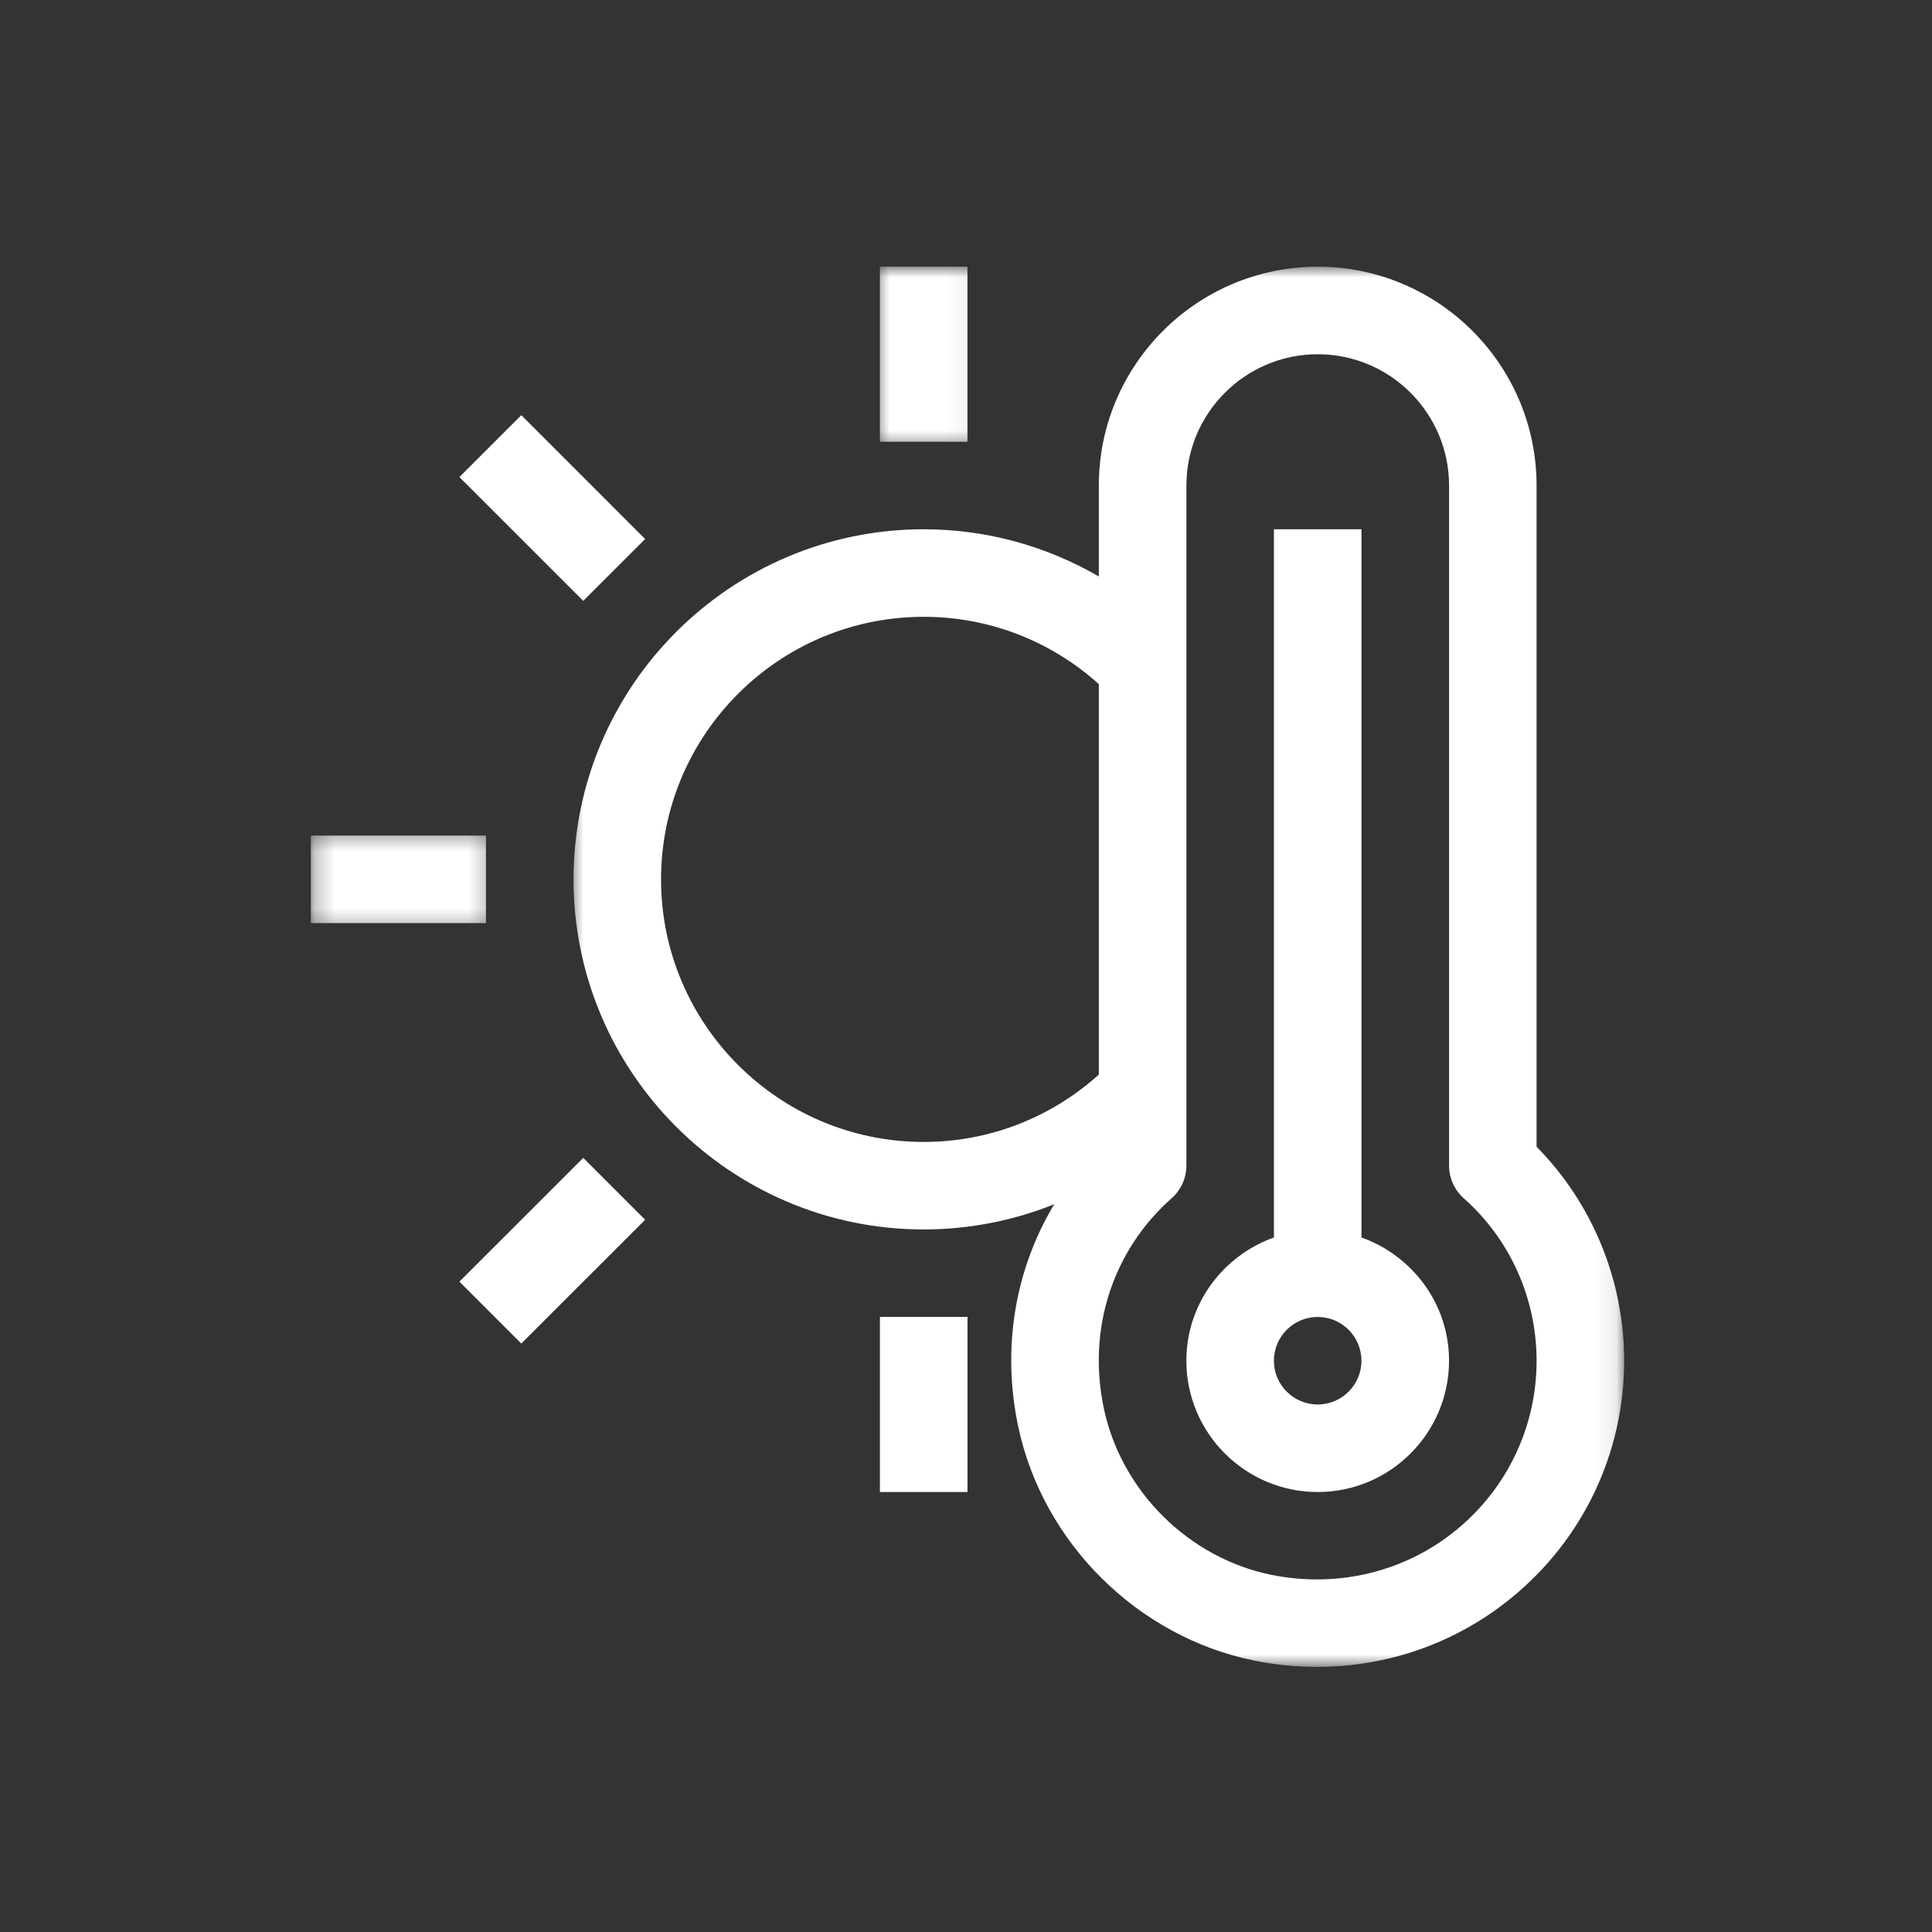
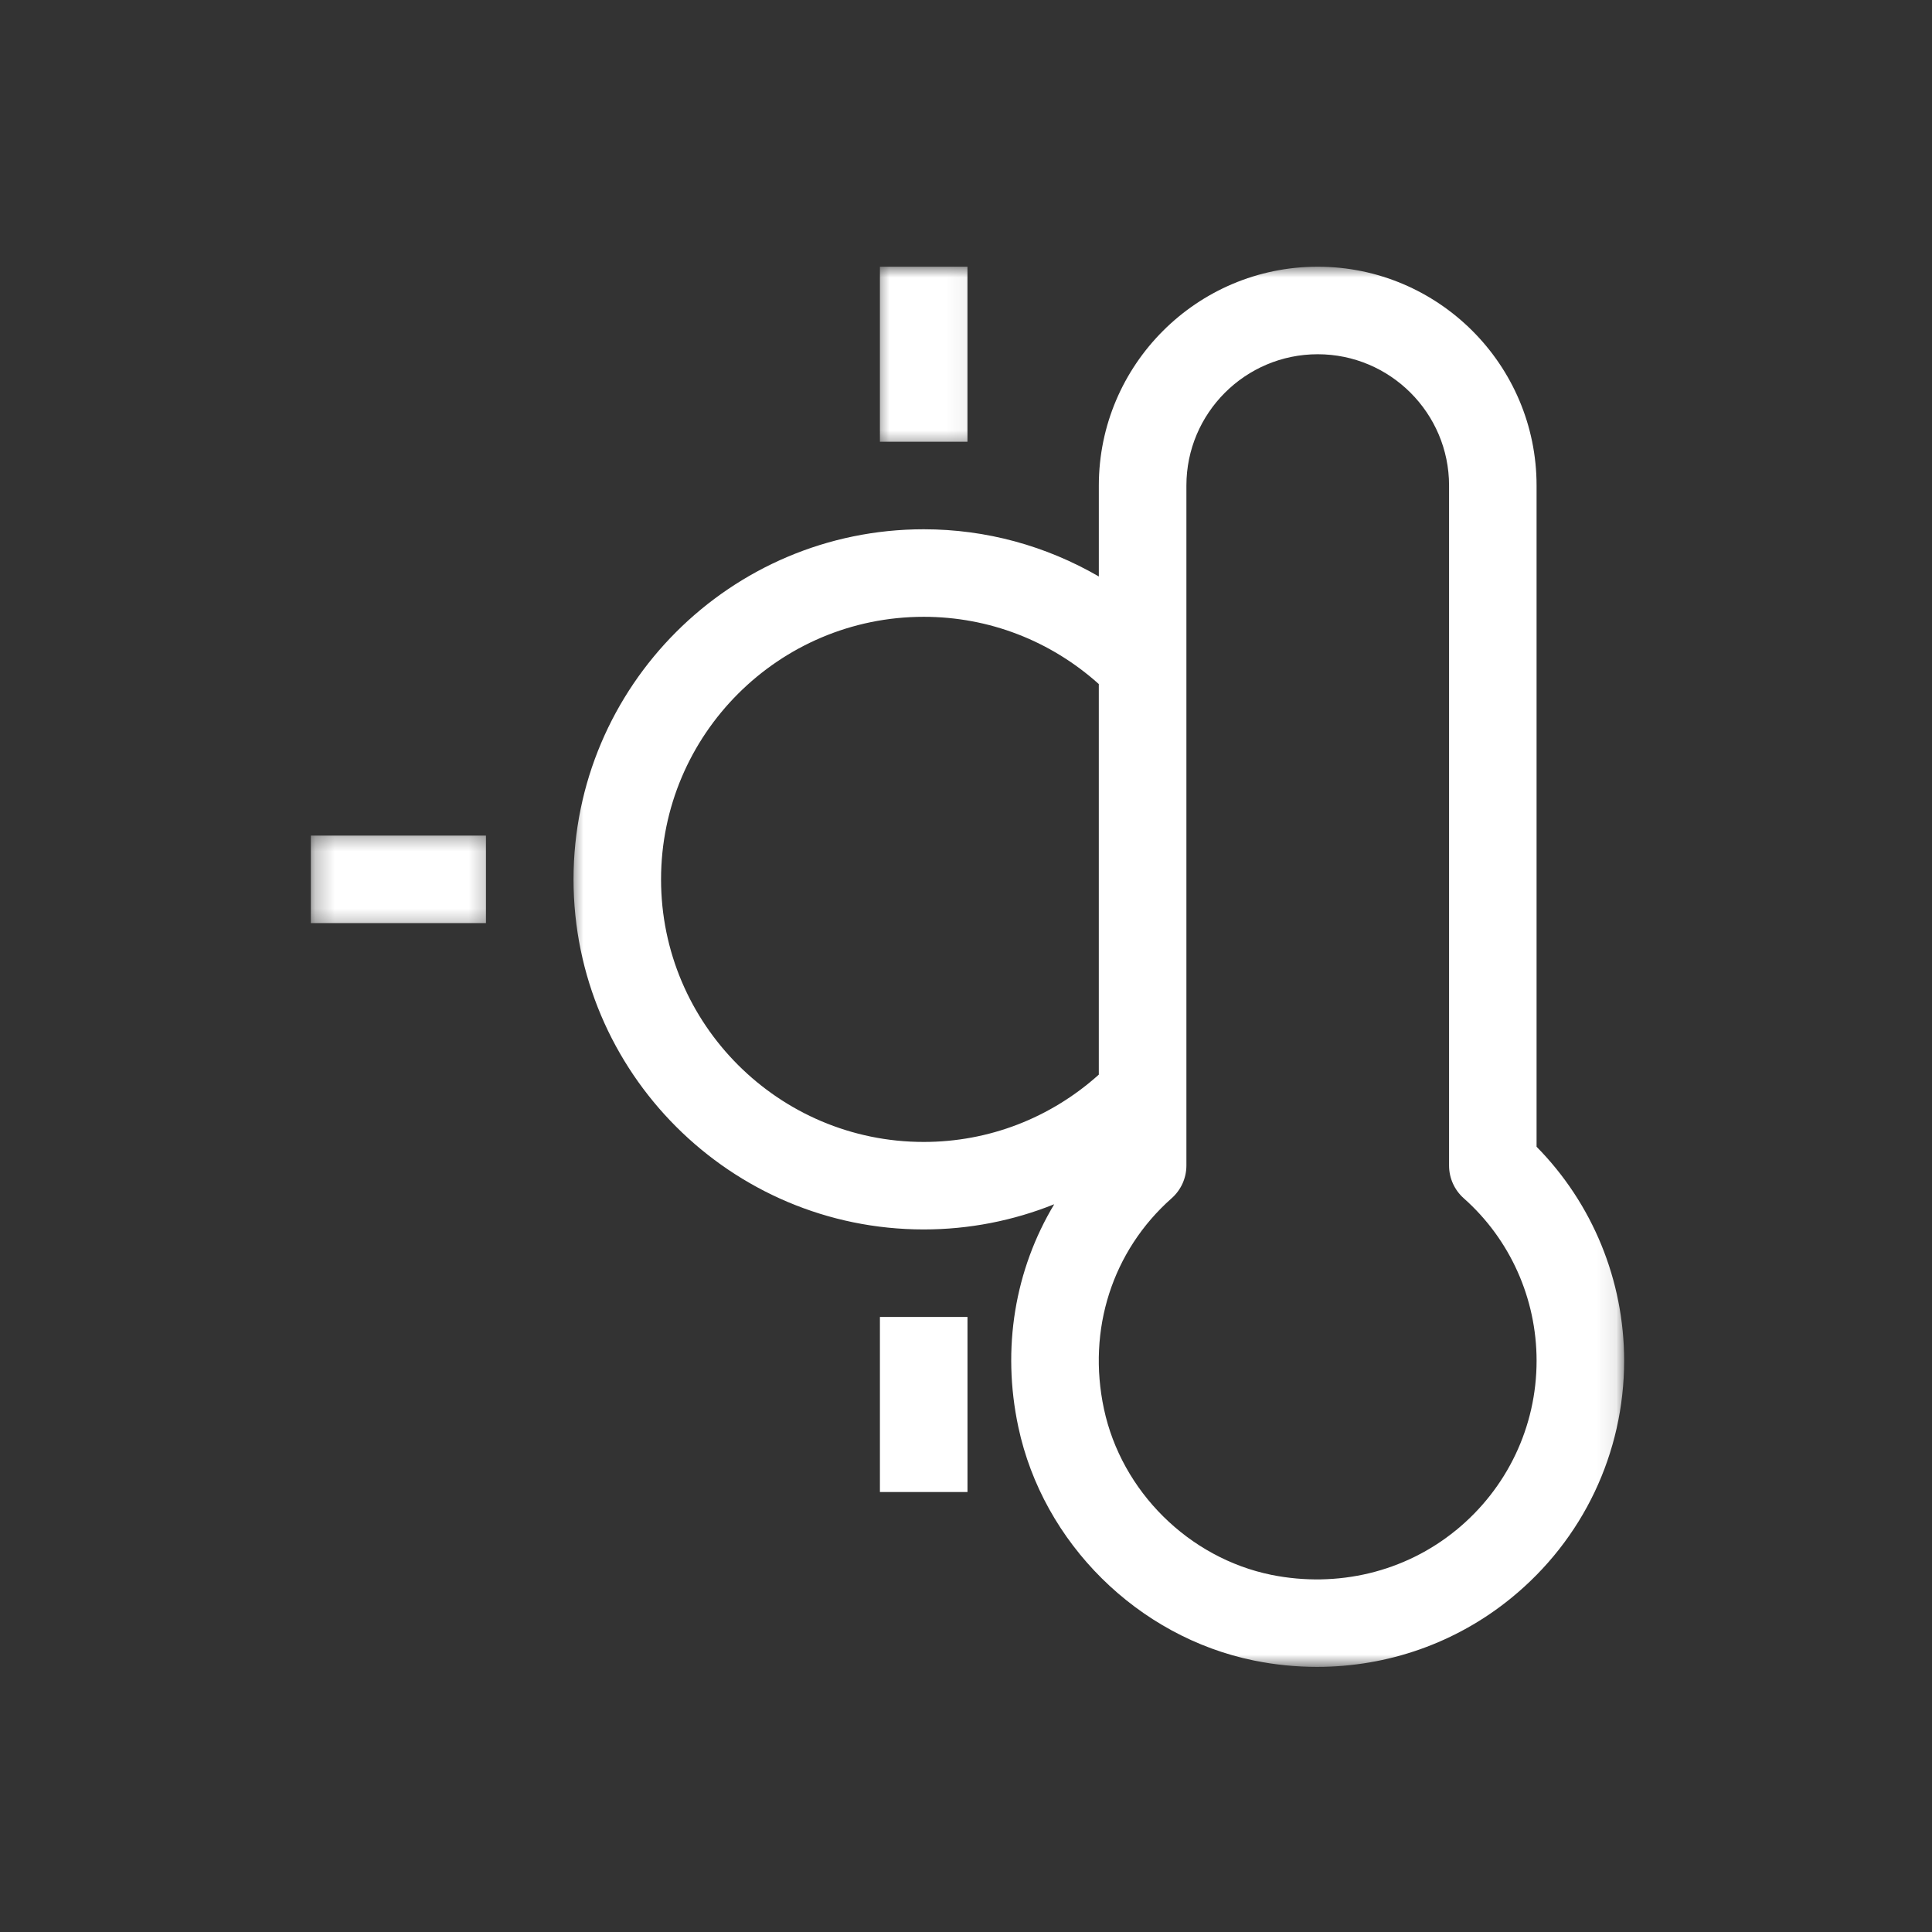
<svg xmlns="http://www.w3.org/2000/svg" width="101" height="101" viewBox="0 0 101 101" fill="none">
  <rect x="0" y="0" width="101" height="101" fill="#333333" stroke="none" />
  <mask id="mask0_4475_367" style="mask-type:luminance" maskUnits="userSpaceOnUse" x="29" y="13" width="56" height="75">
    <path d="M84.906 13.898H29.721V87.161H84.906V13.898Z" fill="white" />
  </mask>
  <g mask="url(#mask0_4475_367)">
    <path d="M80.328 59.951V25.382C80.328 19.073 75.196 13.943 68.886 13.943C62.576 13.943 57.444 19.073 57.444 25.382V30.137C54.687 28.538 51.557 27.669 48.29 27.669C38.195 27.669 29.983 35.879 29.983 45.97C29.983 56.062 38.195 64.272 48.29 64.272C50.664 64.272 52.97 63.815 55.112 62.955C53.06 66.373 52.356 70.48 53.236 74.603C54.526 80.663 59.477 85.569 65.55 86.807C66.652 87.033 67.761 87.14 68.856 87.14C72.545 87.14 76.12 85.894 79.007 83.537C82.757 80.48 84.906 75.959 84.906 71.134C84.906 66.93 83.249 62.91 80.328 59.949V59.951ZM34.558 45.971C34.558 38.402 40.716 32.245 48.289 32.245C51.699 32.245 54.921 33.498 57.443 35.761V56.179C54.921 58.444 51.699 59.698 48.289 59.698C40.716 59.698 34.558 53.541 34.558 45.972V45.971ZM76.113 79.998C73.438 82.184 69.92 83.024 66.466 82.33C62.147 81.449 58.63 77.963 57.711 73.653C56.827 69.508 58.148 65.391 61.247 62.645C61.739 62.211 62.022 61.588 62.022 60.932V25.382C62.022 21.597 65.101 18.519 68.887 18.519C72.672 18.519 75.753 21.597 75.753 25.382V60.932C75.753 61.587 76.034 62.211 76.524 62.645C78.942 64.788 80.329 67.883 80.329 71.137C80.329 74.581 78.793 77.811 76.114 79.999L76.113 79.998Z" fill="white" />
  </g>
-   <path d="M71.174 64.692V27.669H66.598V64.692C63.94 65.641 62.02 68.156 62.02 71.136C62.02 74.919 65.1 77.999 68.886 77.999C72.671 77.999 75.752 74.92 75.752 71.136C75.752 68.156 73.831 65.641 71.174 64.692ZM68.885 73.423C67.624 73.423 66.597 72.399 66.597 71.136C66.597 69.872 67.623 68.847 68.885 68.847C70.146 68.847 71.173 69.873 71.173 71.136C71.173 72.398 70.145 73.423 68.885 73.423Z" fill="white" />
  <mask id="mask1_4475_367" style="mask-type:luminance" maskUnits="userSpaceOnUse" x="45" y="13" width="6" height="11">
    <path d="M50.947 13.898H45.641V23.482H50.947V13.898Z" fill="white" />
  </mask>
  <g mask="url(#mask1_4475_367)">
    <path d="M46 13.943H50.578V23.093H46V13.943Z" fill="white" />
  </g>
-   <path d="M24.016 24.94L27.253 21.704L33.726 28.178L30.49 31.412L24.016 24.94Z" fill="white" />
-   <path d="M24.016 67.002L30.49 60.53L33.726 63.766L27.251 70.238L24.016 67.002Z" fill="white" />
  <mask id="mask2_4475_367" style="mask-type:luminance" maskUnits="userSpaceOnUse" x="16" y="43" width="10" height="6">
    <path d="M25.741 43.381H16.251V48.688H25.741V43.381Z" fill="white" />
  </mask>
  <g mask="url(#mask2_4475_367)">
    <path d="M16.251 43.683H25.404V48.257H16.251V43.683Z" fill="white" />
  </g>
  <path d="M46 68.847H50.578V77.999H46V68.847Z" fill="white" />
</svg>